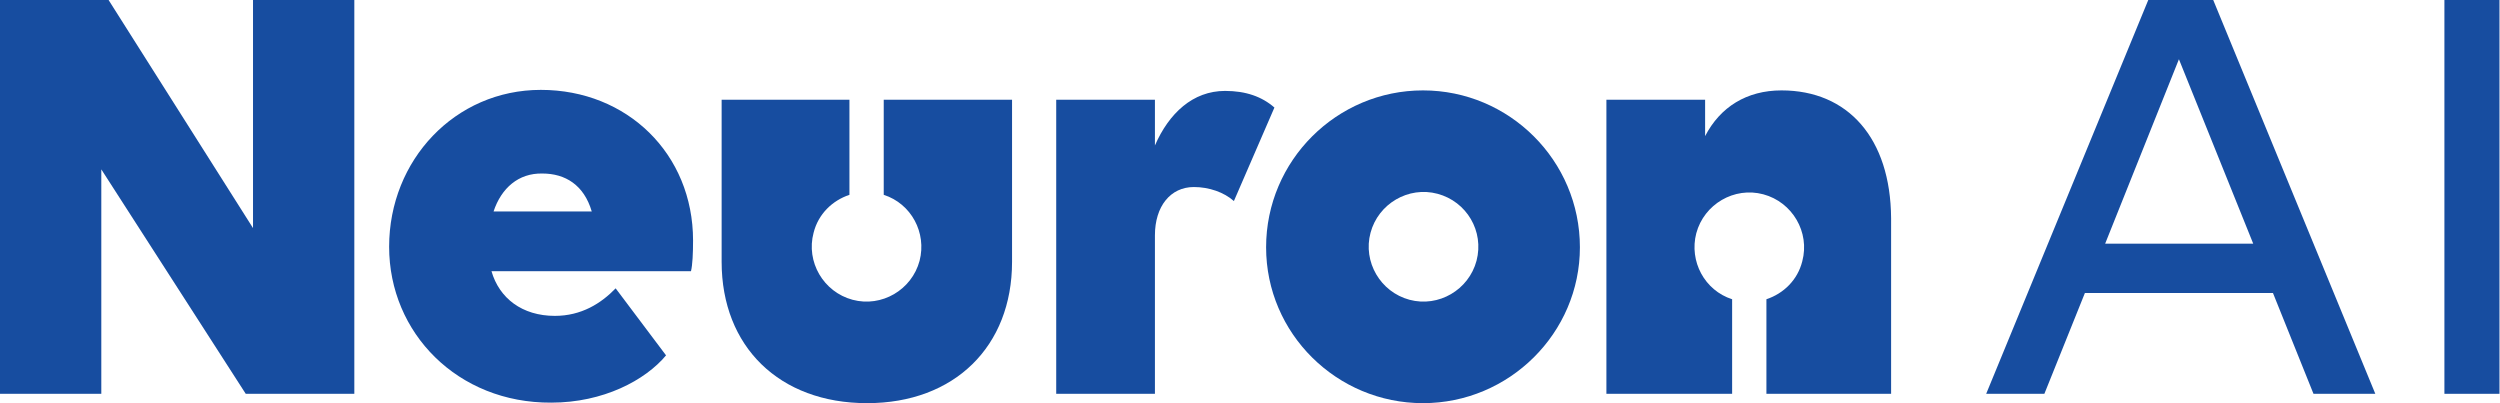
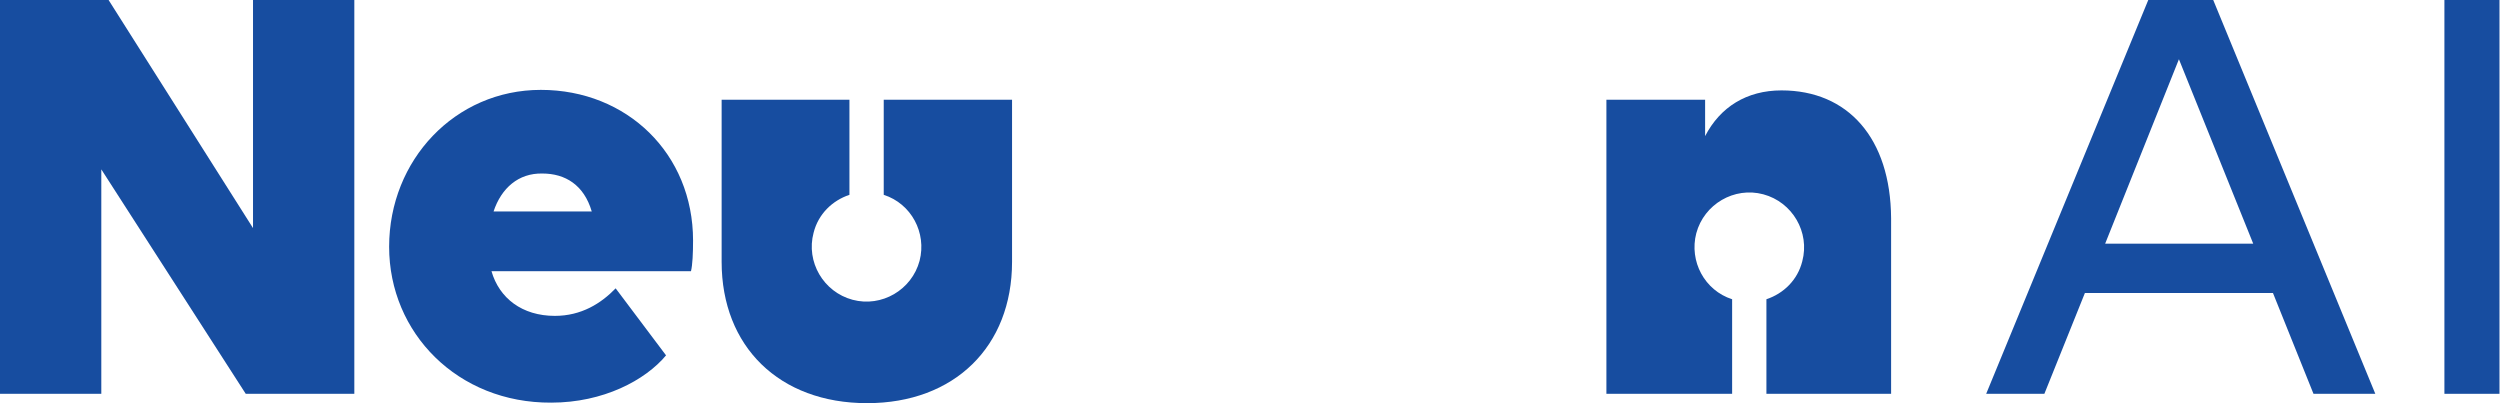
<svg xmlns="http://www.w3.org/2000/svg" version="1.1" id="Layer_1" x="0px" y="0px" width="481.2px" height="77.6px" viewBox="0 0 481.2 77.6" style="enable-background:new 0 0 481.2 77.6;" xml:space="preserve">
  <style type="text/css">
	.st0{fill:#174DA0;}
</style>
  <polygon class="st0" points="19.5,32.6 19.5,75.8 0,75.8 0,0 20.9,0 48.7,43.9 48.7,0 68.2,0 68.2,75.8 47.3,75.8 " />
  <path class="st0" d="M74.9,47.5c0-16.7,12.7-30.2,29.2-30.2c16.6,0,29.3,12.3,29.3,29c0,2.4-0.1,4.7-0.4,5.9H94.6  c1.5,5.2,5.9,8.6,12.2,8.6c5.1,0,8.9-2.4,11.7-5.3l9.7,12.9c-4,4.8-12.1,9.1-22.1,9.1C88.1,77.6,74.9,64.1,74.9,47.5 M95,40.7h18.9  c-1.5-5.1-5.1-7.3-9.5-7.3C99.8,33.3,96.5,36.2,95,40.7" />
-   <path class="st0" d="M222.3,75.8h-19V19.2h19v8.8c2.7-6.2,7.3-10.5,13.5-10.5c4,0,7.1,1.1,9.5,3.2l-7.8,18c-1.9-1.7-4.8-2.7-7.7-2.7  c-4.5,0-7.5,3.7-7.5,9.3V75.8z" />
  <path class="st0" d="M437.5,56.4h-36.2l-7.8,19.4h-11.2L413.5,0H426l31.2,75.8h-11.9L437.5,56.4z M419.4,11.4l-14.2,35.5h28.5  L419.4,11.4z" />
  <rect x="470.5" y="0" class="st0" width="10.6" height="75.8" />
  <path class="st0" d="M194.4,19.2h-18.7h-5.6v18.3c5.3,1.7,8.3,7.3,6.9,12.7c-1.5,5.6-7.3,9-12.9,7.5c-5.6-1.5-9-7.3-7.5-12.9  c0.9-3.6,3.6-6.2,6.9-7.3V19.2h-5.6h-19v31.2c0,16.3,11.1,27.2,28,27.2c16.8,0,27.9-10.9,27.9-27.2V19.2H194.4z" />
-   <path class="st0" d="M273.9,17.4c-16.6,0-30.2,13.5-30.2,30.2c0,16.6,13.6,30,30.2,30c16.6,0,30.2-13.5,30.2-30  C304.1,30.9,290.5,17.4,273.9,17.4 M284.2,50.2c-1.5,5.6-7.3,9-12.9,7.5c-5.6-1.5-9-7.3-7.5-12.9c1.5-5.6,7.3-9,12.9-7.5  C282.3,38.8,285.7,44.5,284.2,50.2" />
  <path class="st0" d="M342.9,17.4c-6.7,0-11.8,3.2-14.7,8.8v-7h-19v56.6h2.9h16.2h5.1V57.6c-5.3-1.7-8.3-7.3-6.9-12.7  c1.5-5.6,7.3-9,12.9-7.5c5.6,1.5,9,7.3,7.5,12.9c-0.9,3.6-3.6,6.2-6.9,7.3v18.2h5h10h9V42C363.9,26.6,355.7,17.4,342.9,17.4" />
  <g>
</g>
  <g>
</g>
  <g>
</g>
  <g>
</g>
  <g>
</g>
  <g>
</g>
</svg>